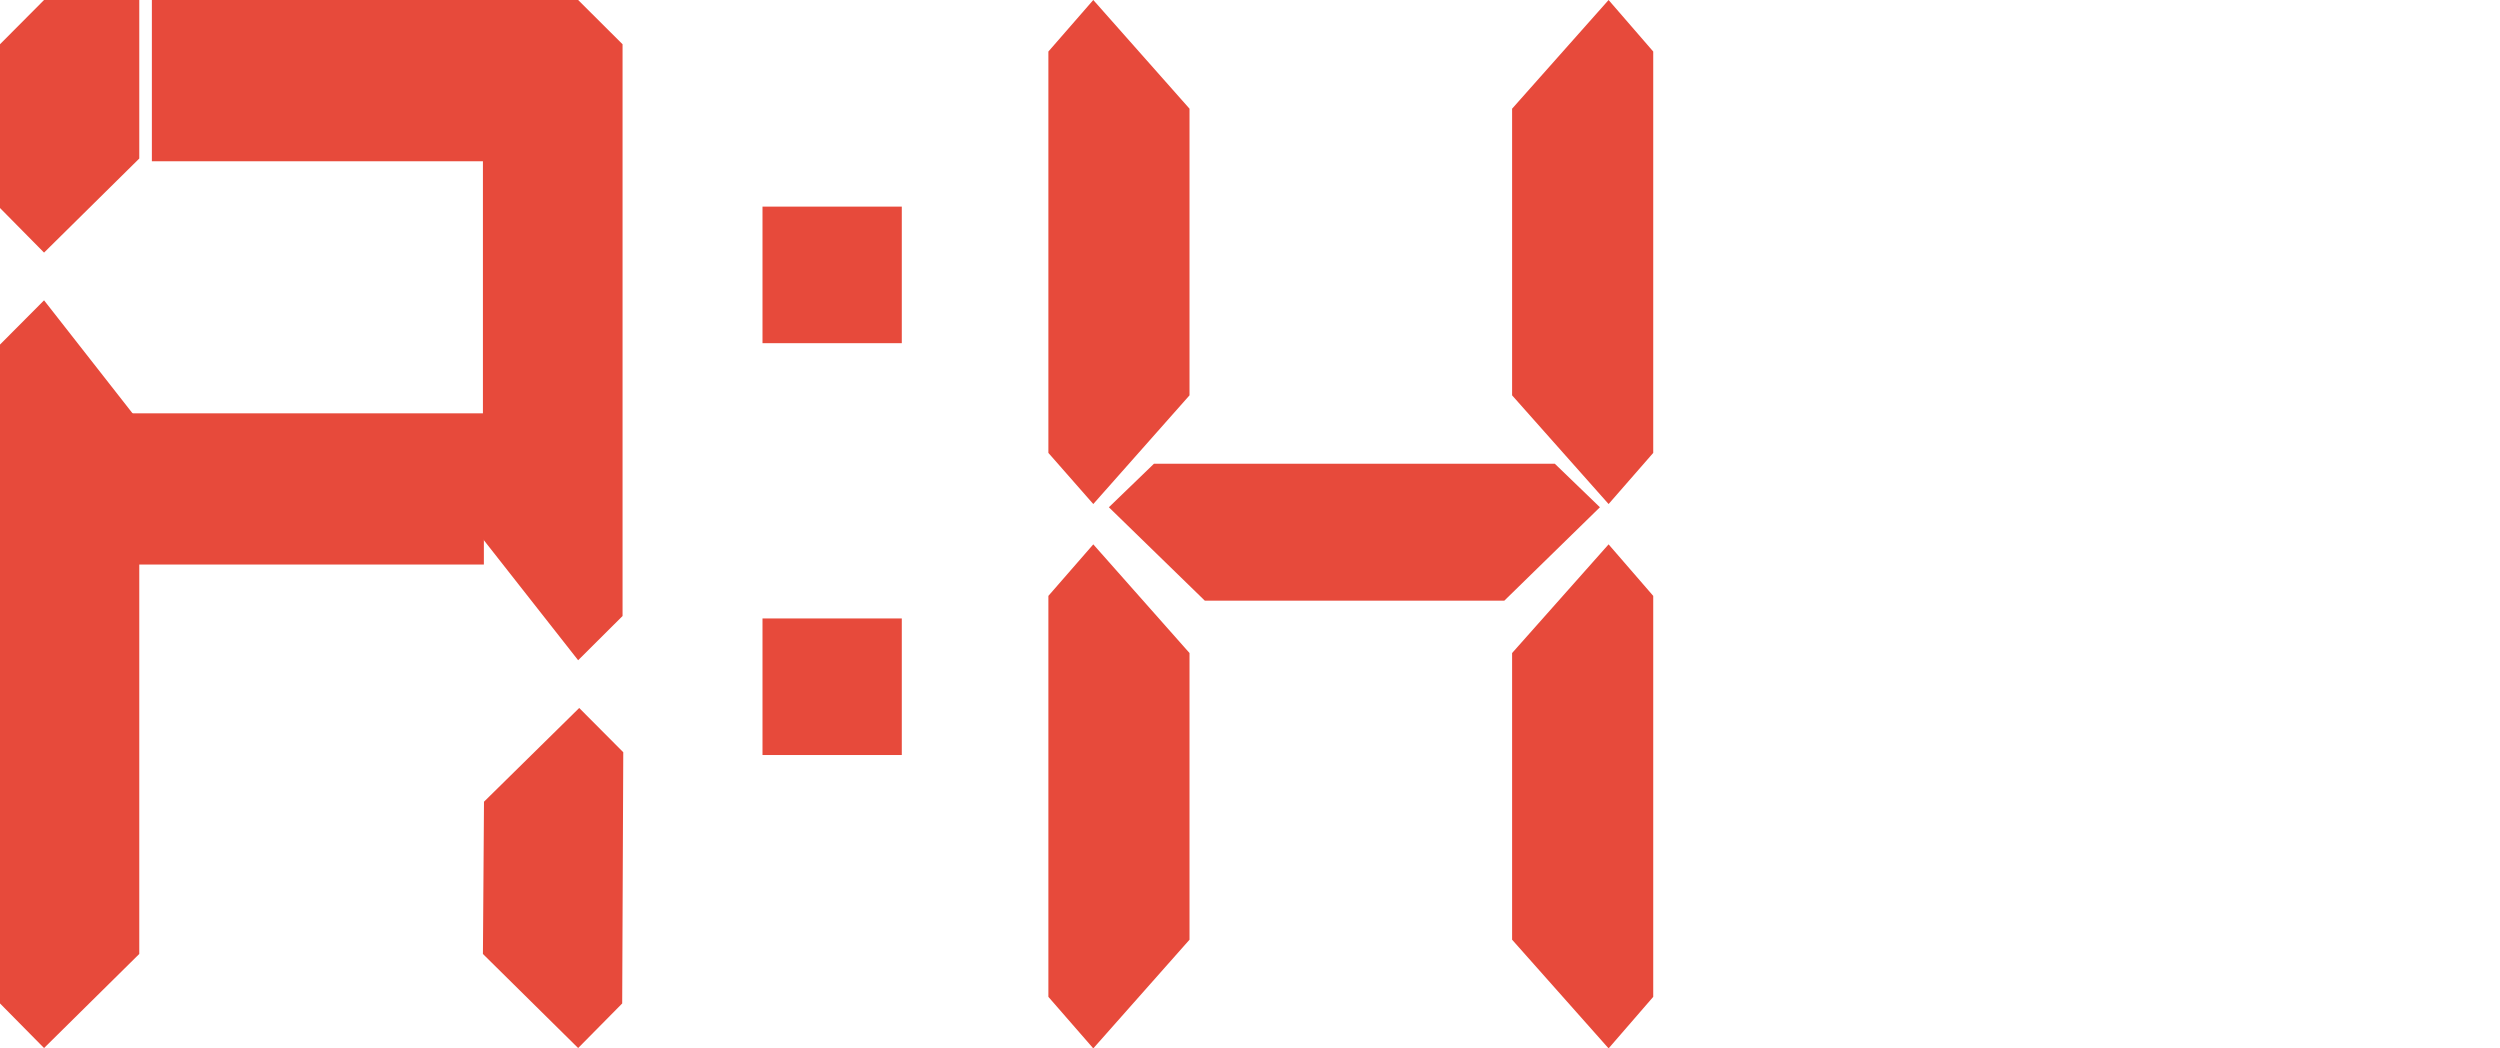
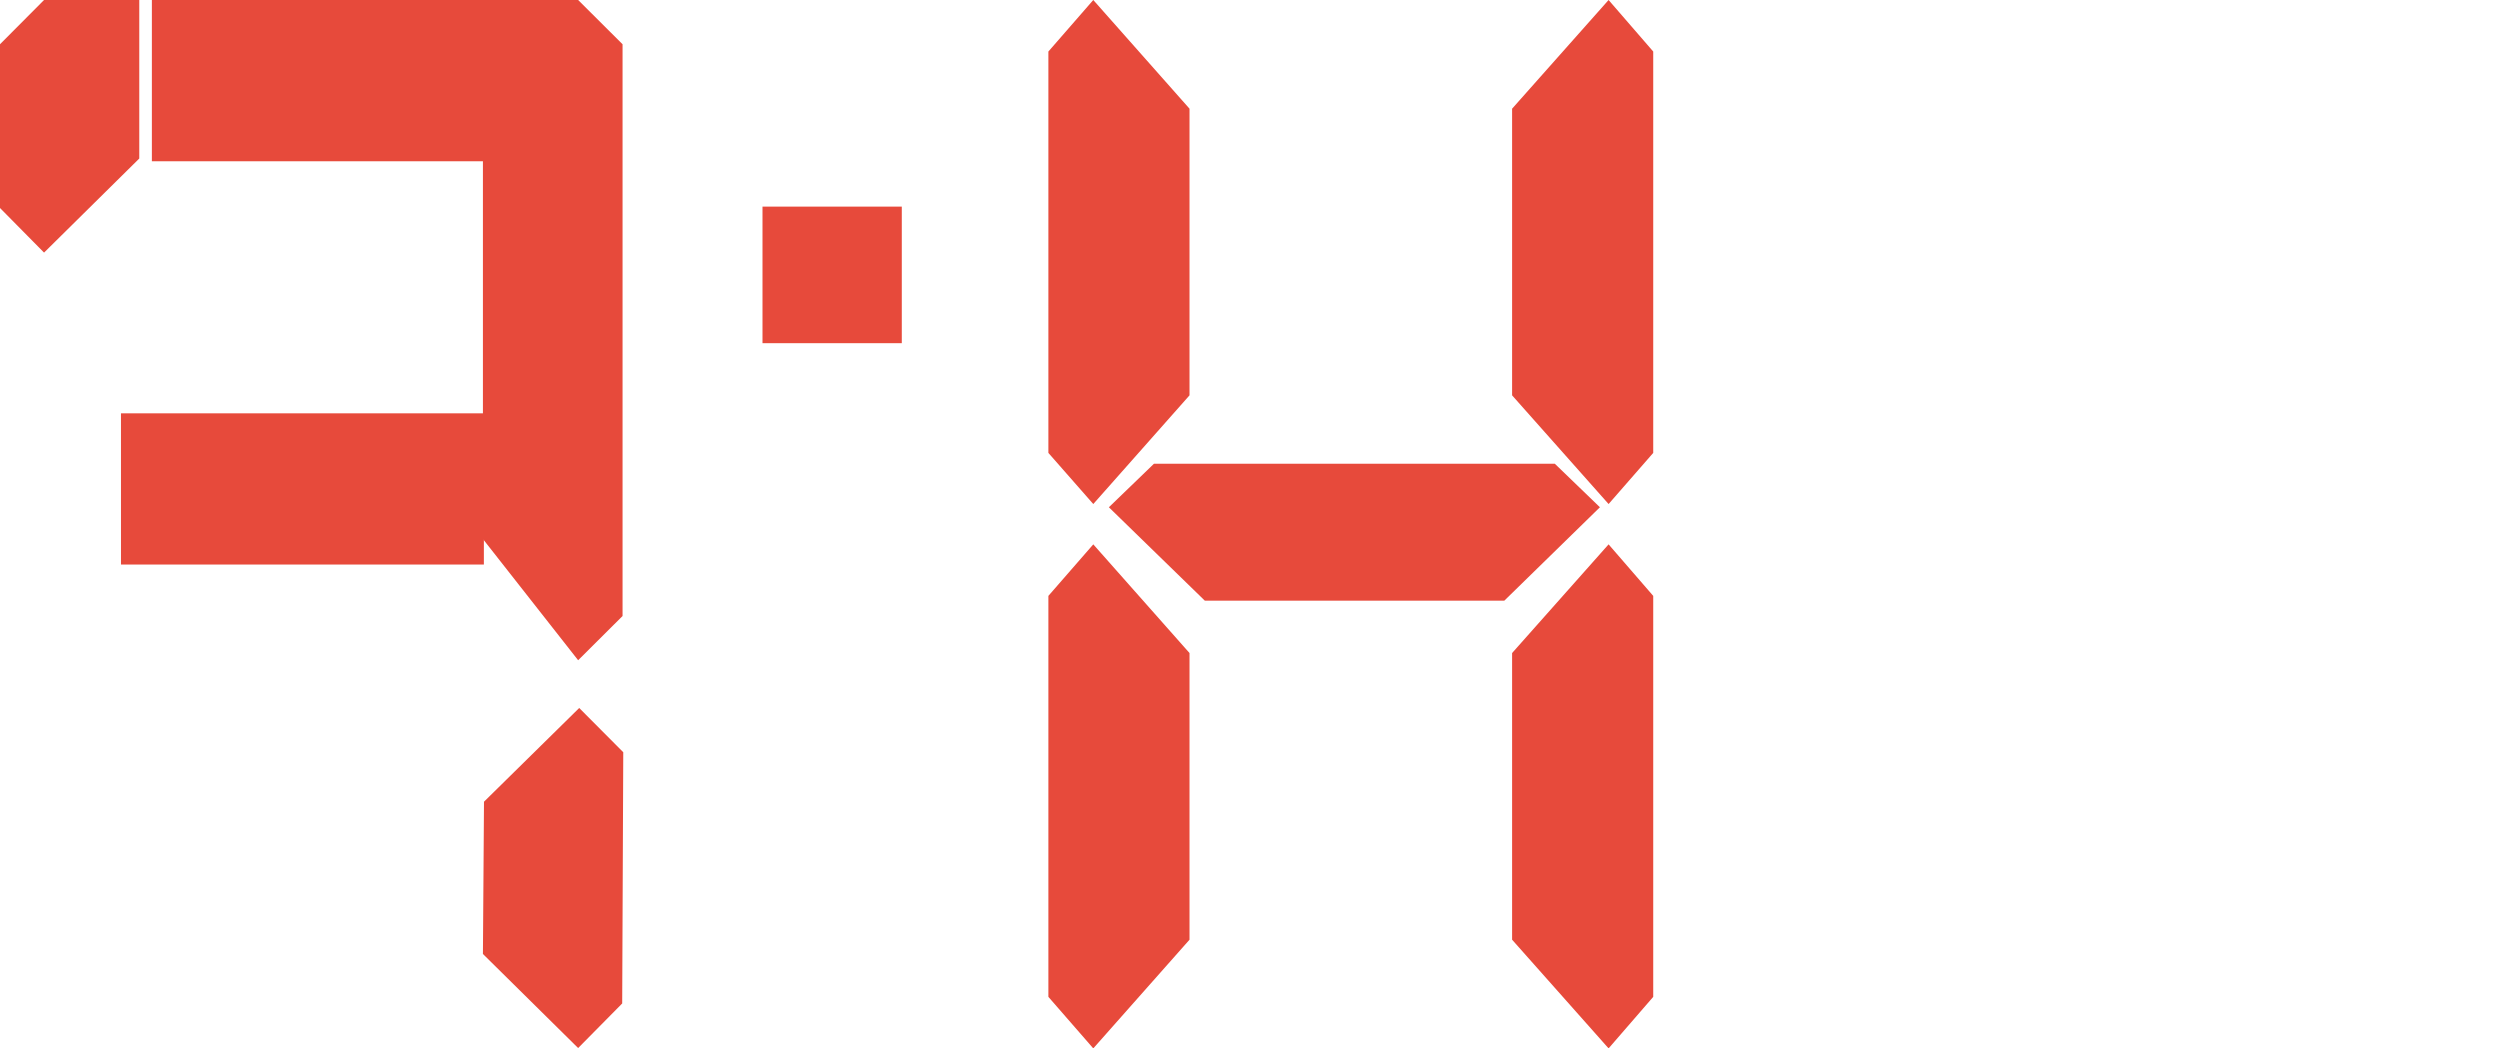
<svg xmlns="http://www.w3.org/2000/svg" width="124" height="52" viewBox="0 0 124 52" fill="none">
  <g clip-path="url(#clip0_1472_81)">
    <path d="M44.729 10.248H37.82V17.022H44.729V10.248Z" fill="#E74A3B" />
-     <path d="M44.729 30.675H37.82V37.449H44.729V30.675Z" fill="#E74A3B" />
    <path d="M79.786 0L82 2.556V22.464L79.786 25L75 19.609V5.391L79.786 0Z" fill="#E74A3B" />
    <path d="M79.786 27L82 29.556V49.444L79.786 52L75 46.609V32.391L79.786 27Z" fill="#E74A3B" />
    <path d="M28.676 0L30.879 2.195V30.554L28.676 32.748L23.953 26.735V4.666V0H28.676Z" fill="#E74A3B" />
    <path d="M28.729 35.116L30.914 37.311L30.861 49.771L28.676 51.983L23.953 47.317L24.006 39.765L28.729 35.116Z" fill="#E74A3B" />
    <path d="M54.227 0L52 2.556V22.464L54.227 25L59 19.609V5.391L54.227 0Z" fill="#E74A3B" />
    <path d="M2.185 0L0 2.195V10.317L2.185 12.529L6.908 7.863V0H2.185Z" fill="#E74A3B" />
    <path d="M54.227 27L52 29.556V49.444L54.227 52L59 46.609V32.391L54.227 27Z" fill="#E74A3B" />
-     <path d="M2.185 14.896L0 17.091V49.77L2.185 51.983L6.908 47.316V20.928L2.185 14.896Z" fill="#E74A3B" />
    <path d="M7.533 7.999L24 7.999L24.003 3L24 -9.16381e-08L7.533 -0.001" fill="#E74A3B" />
    <path d="M6.001 28L24 28L24 20.5L6 20.5" fill="#E74A3B" />
    <path d="M79.356 25.16L77.118 23H57.238L55 25.16L59.758 29.792H74.615L79.356 25.16Z" fill="#E74A3B" />
  </g>
  <defs>
    <clipPath id="clip0_1472_81">
      <rect width="124" height="52" fill="white" />
    </clipPath>
  </defs>
</svg>